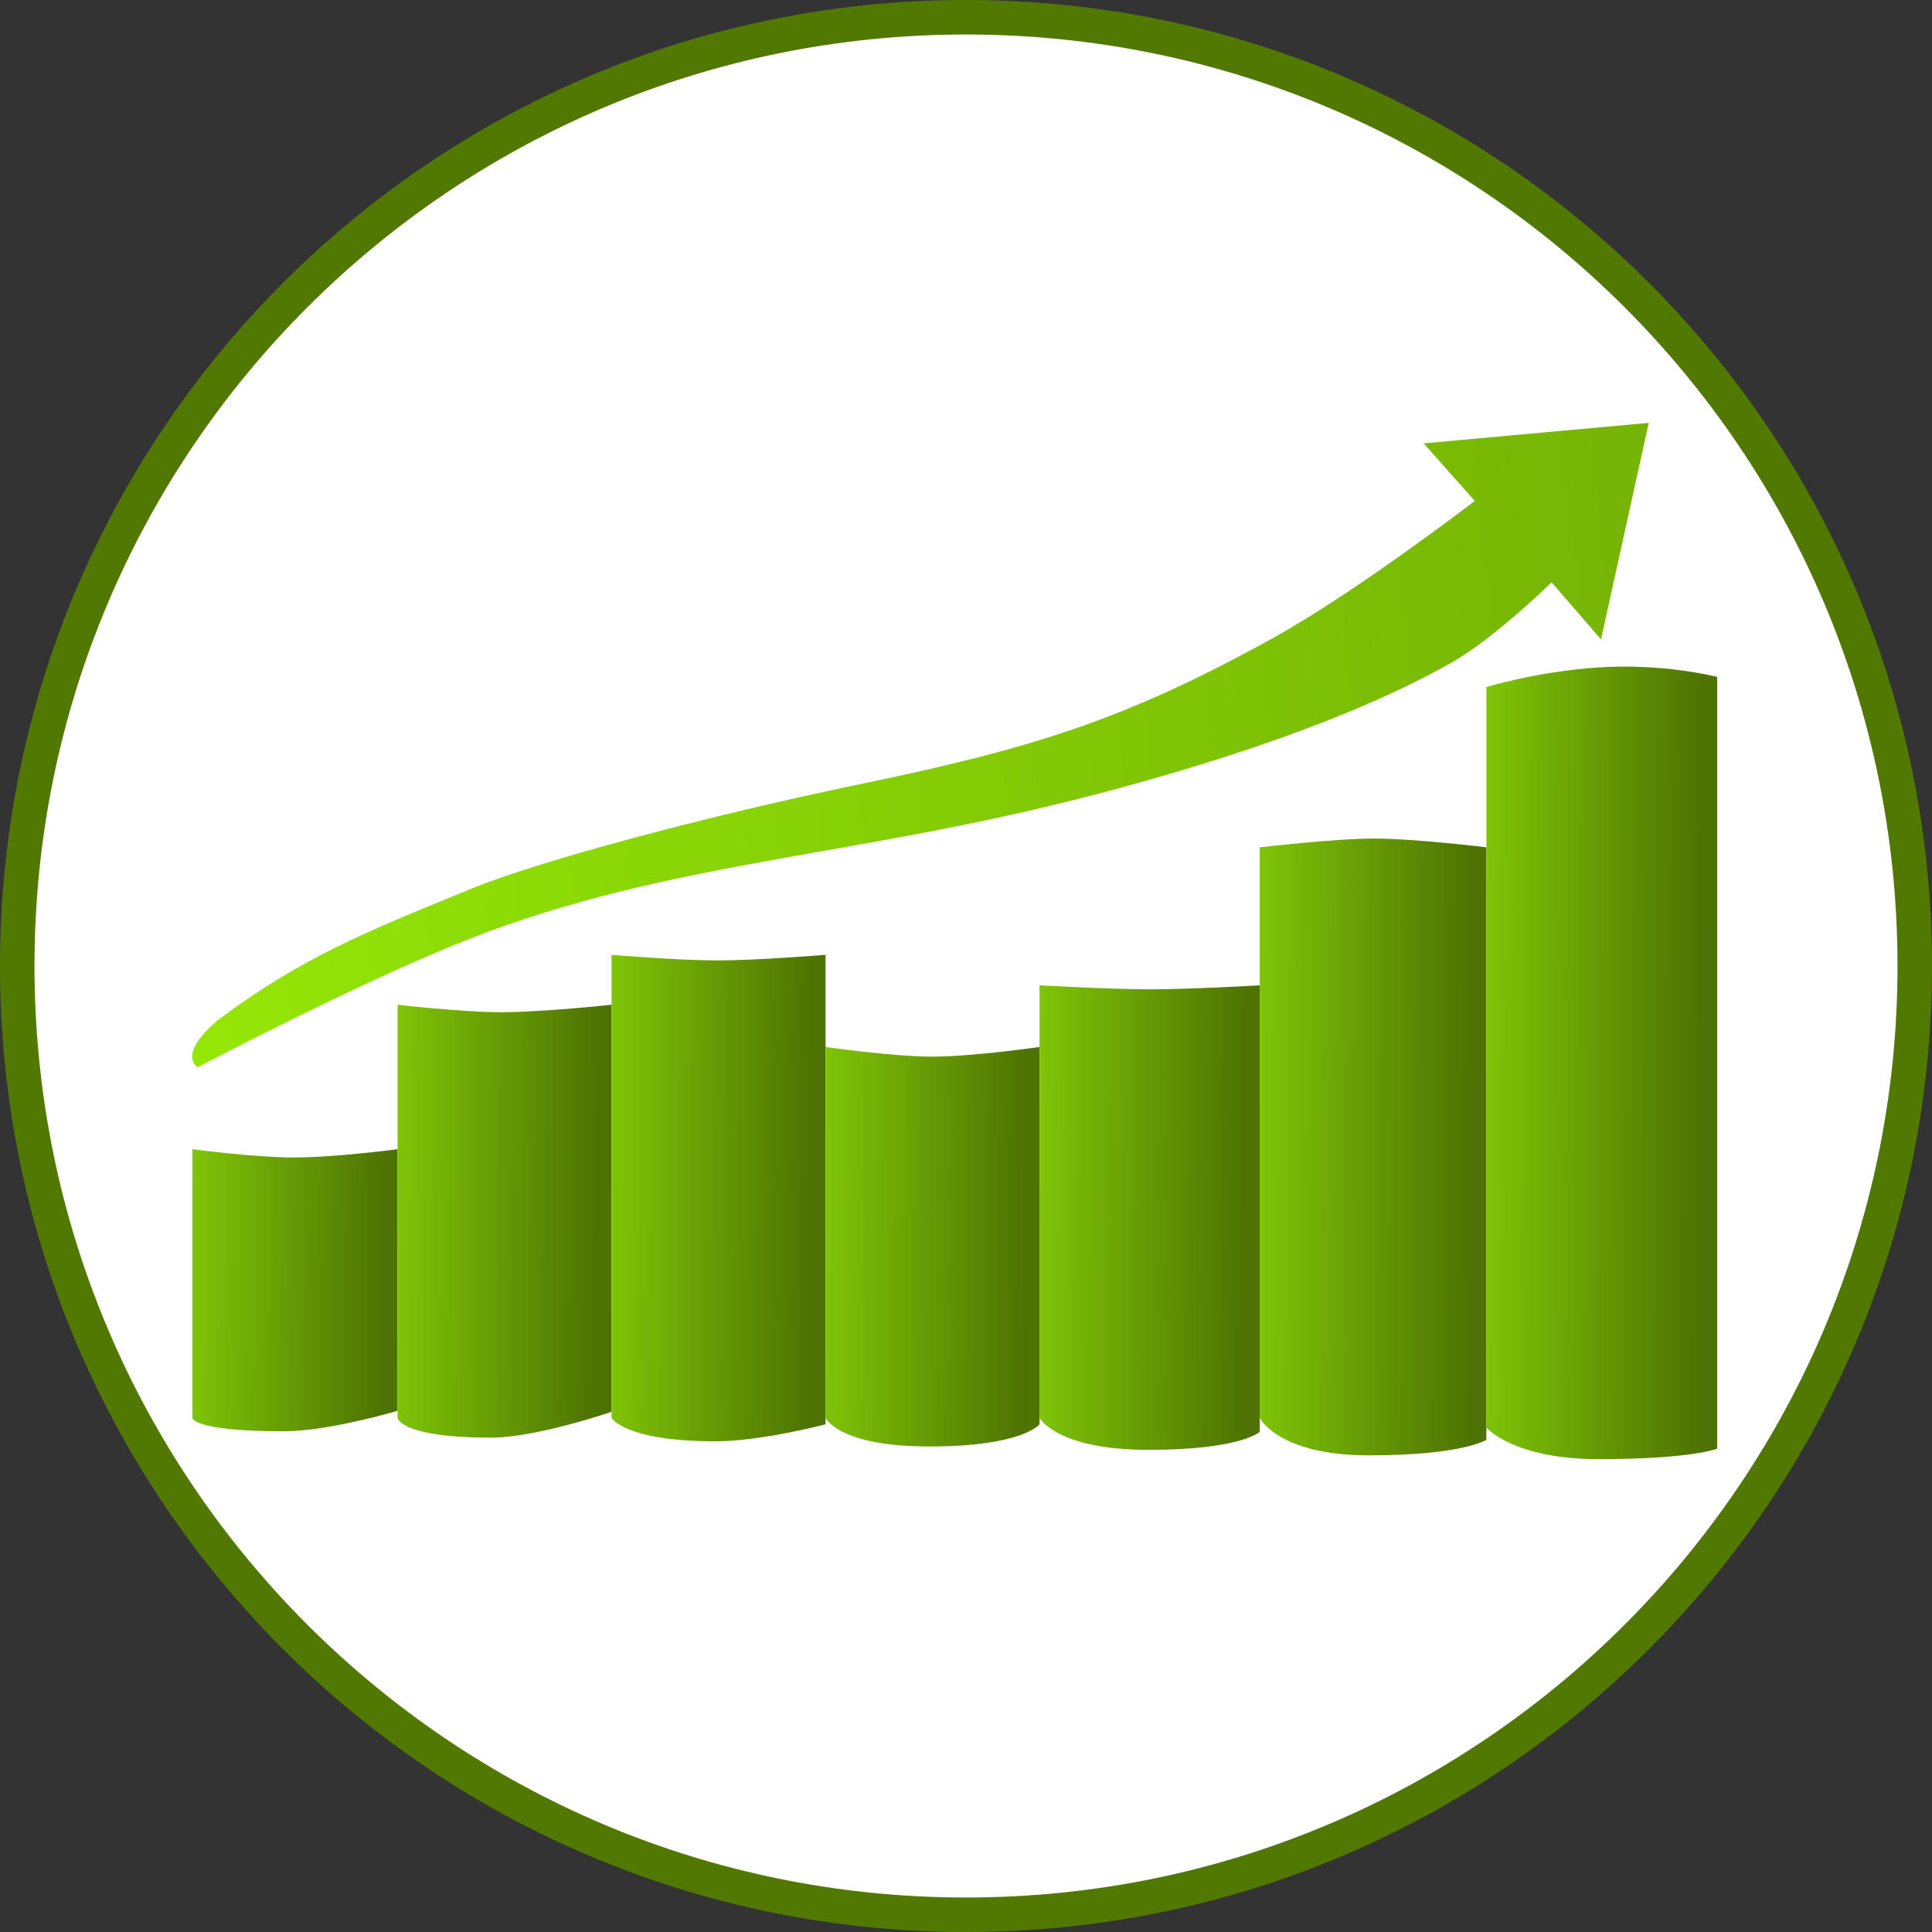
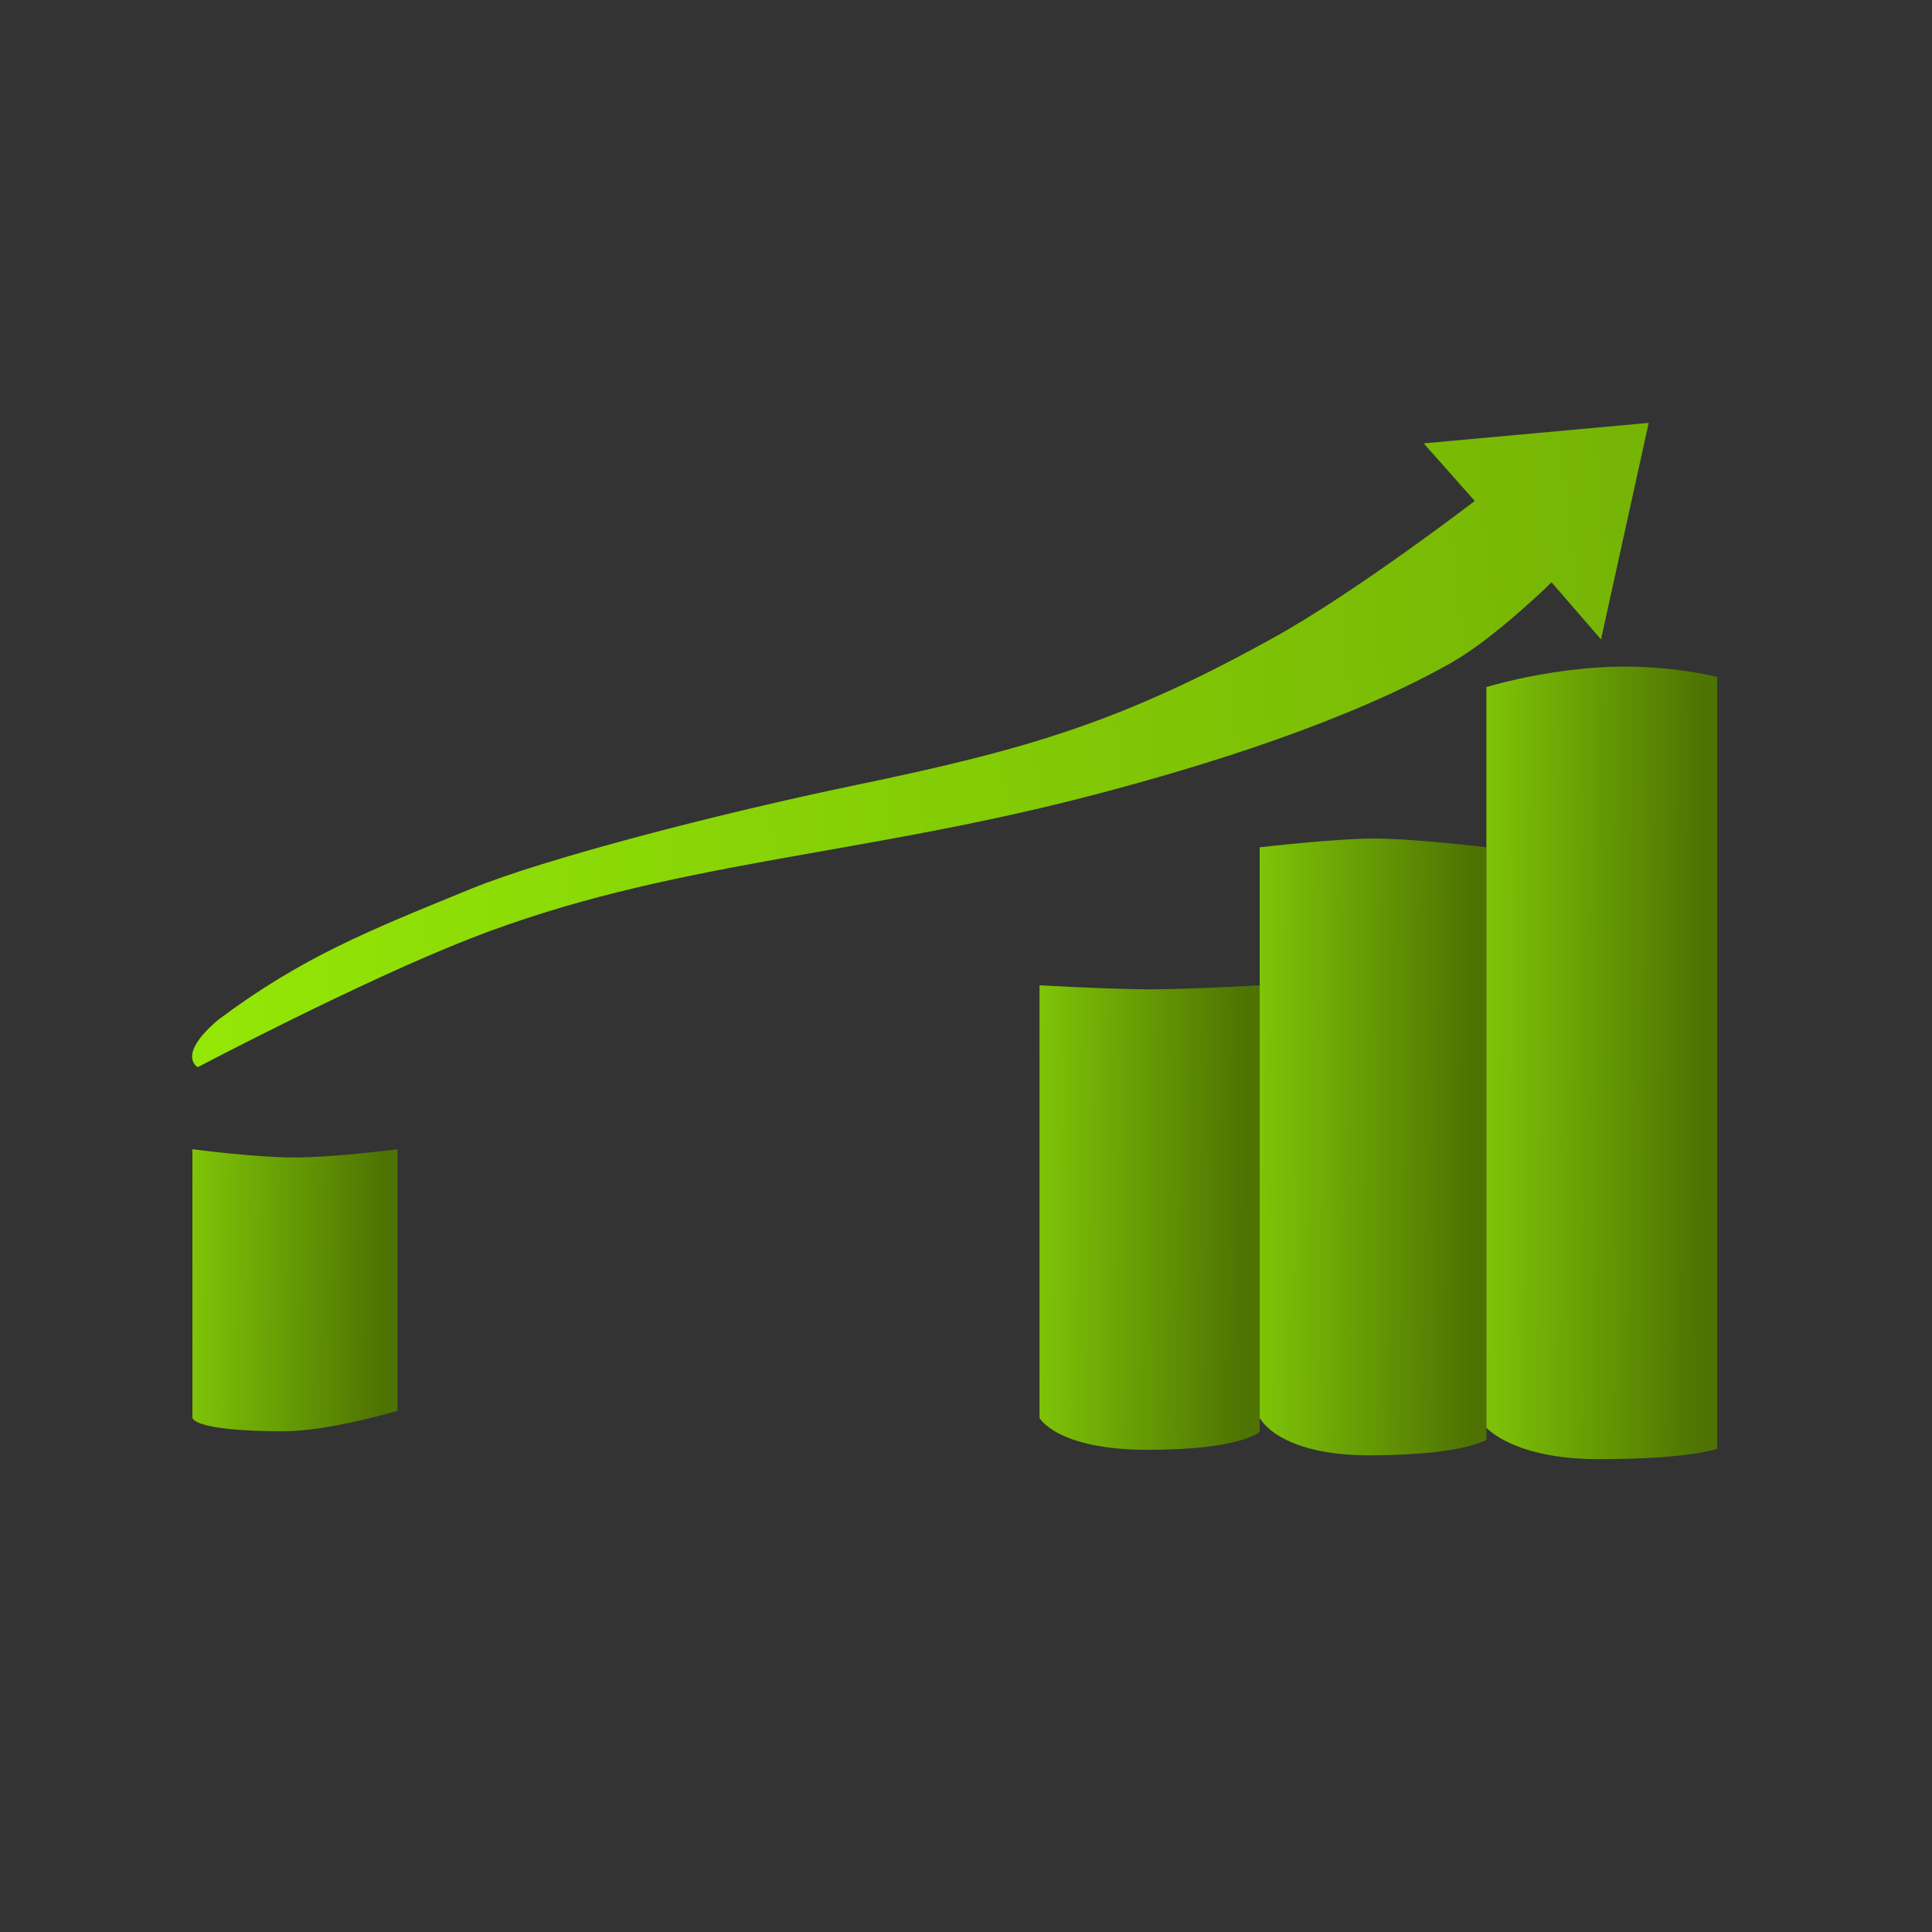
<svg xmlns="http://www.w3.org/2000/svg" width="56" height="56" fill="none" viewBox="0 0 56 56">
  <rect x="0" y="0" width="56" height="56" fill="#333333" stroke="none" />
  <g clip-path="url(#a)">
-     <path fill="#fff" stroke="#517902" d="M28 .5C43.188.5 55.5 12.812 55.5 28S43.188 55.5 28 55.5.5 43.188.5 28 12.812.5 28 .5Z" />
    <path fill="url(#b)" d="M6.326 29.558c-1.23 1.047-.593 1.374-.593 1.374s4.712-2.482 7.882-3.722c5.788-2.263 11.156-2.356 18.1-4.173 3.25-.85 7.356-2.133 10.348-3.825 1.268-.717 2.91-2.333 2.91-2.333l1.433 1.654 1.383-6.276-6.523.594 1.48 1.669s-3.431 2.637-5.847 3.973c-4.374 2.42-7.075 3.22-12.072 4.258-4.127.856-9.094 2.161-11.164 3.008-2.986 1.222-4.887 1.97-7.337 3.799" />
    <path fill="url(#c)" d="M5.577 41.098V33.31s1.776.238 2.92.24c1.186.004 3.027-.24 3.027-.24v7.582s-1.988.594-3.296.594c-2.65 0-2.65-.388-2.65-.388" />
-     <path fill="url(#d)" d="M11.524 41.099V29.123s1.828.213 2.973.217c1.185.003 3.23-.217 3.23-.217v11.798s-2.179.749-3.486.749c-2.652 0-2.717-.571-2.717-.571" />
-     <path fill="url(#e)" d="M17.726 41.098V27.676s1.875.16 3.019.162c1.186.004 3.184-.162 3.184-.162v13.608s-1.876.493-3.184.493c-2.651 0-3.019-.679-3.019-.679" />
-     <path fill="url(#f)" d="M23.929 41.098V30.347s1.924.276 3.068.28c1.186.003 3.134-.28 3.134-.28v10.936s-.486.644-3.19.644c-2.652 0-3.012-.83-3.012-.83" />
    <path fill="url(#g)" d="M30.131 41.099v-12.54s2.003.113 3.147.117c1.186.003 3.235-.116 3.235-.116v12.942s-.53.522-3.235.522c-2.651 0-3.147-.925-3.147-.925" />
    <path fill="url(#h)" d="M36.513 41.1V24.561s2.192-.259 3.336-.255c1.186.003 3.235.255 3.235.255v17.173s-.69.45-3.395.45c-2.65 0-3.176-1.086-3.176-1.086" />
    <path fill="url(#i)" d="M43.084 41.38V19.916s1.405-.44 3.2-.567c1.922-.136 3.489.272 3.489.272v22.37s-.735.303-3.44.303c-2.473 0-3.25-.914-3.25-.914" />
  </g>
  <defs>
    <linearGradient id="b" x1="-.02" x2="49.217" y1="26.851" y2="21.742" gradientUnits="userSpaceOnUse">
      <stop stop-color="#97ed06" />
      <stop offset="1" stop-color="#75b305" />
    </linearGradient>
    <linearGradient id="c" x1="4.79" x2="11.09" y1="39.7" y2="39.763" gradientUnits="userSpaceOnUse">
      <stop stop-color="#85cf08" />
      <stop offset="1" stop-color="#4e7302" />
    </linearGradient>
    <linearGradient id="d" x1="10.703" x2="17.274" y1="38.928" y2="38.973" gradientUnits="userSpaceOnUse">
      <stop stop-color="#85cf08" />
      <stop offset="1" stop-color="#4e7302" />
    </linearGradient>
    <linearGradient id="e" x1="16.905" x2="23.476" y1="38.696" y2="38.736" gradientUnits="userSpaceOnUse">
      <stop stop-color="#85cf08" />
      <stop offset="1" stop-color="#4e7302" />
    </linearGradient>
    <linearGradient id="f" x1="23.108" x2="29.679" y1="39.396" y2="39.445" gradientUnits="userSpaceOnUse">
      <stop stop-color="#85cf08" />
      <stop offset="1" stop-color="#4e7302" />
    </linearGradient>
    <linearGradient id="g" x1="29.286" x2="36.047" y1="39.082" y2="39.126" gradientUnits="userSpaceOnUse">
      <stop stop-color="#85cf08" />
      <stop offset="1" stop-color="#4e7302" />
    </linearGradient>
    <linearGradient id="h" x1="35.643" x2="42.605" y1="38.277" y2="38.313" gradientUnits="userSpaceOnUse">
      <stop stop-color="#85cf08" />
      <stop offset="1" stop-color="#4e7302" />
    </linearGradient>
    <linearGradient id="i" x1="42.198" x2="49.285" y1="37.273" y2="37.302" gradientUnits="userSpaceOnUse">
      <stop stop-color="#85cf08" />
      <stop offset="1" stop-color="#4e7302" />
    </linearGradient>
    <clipPath id="a">
      <path fill="#fff" d="M0 0h56v56H0z" />
    </clipPath>
  </defs>
</svg>